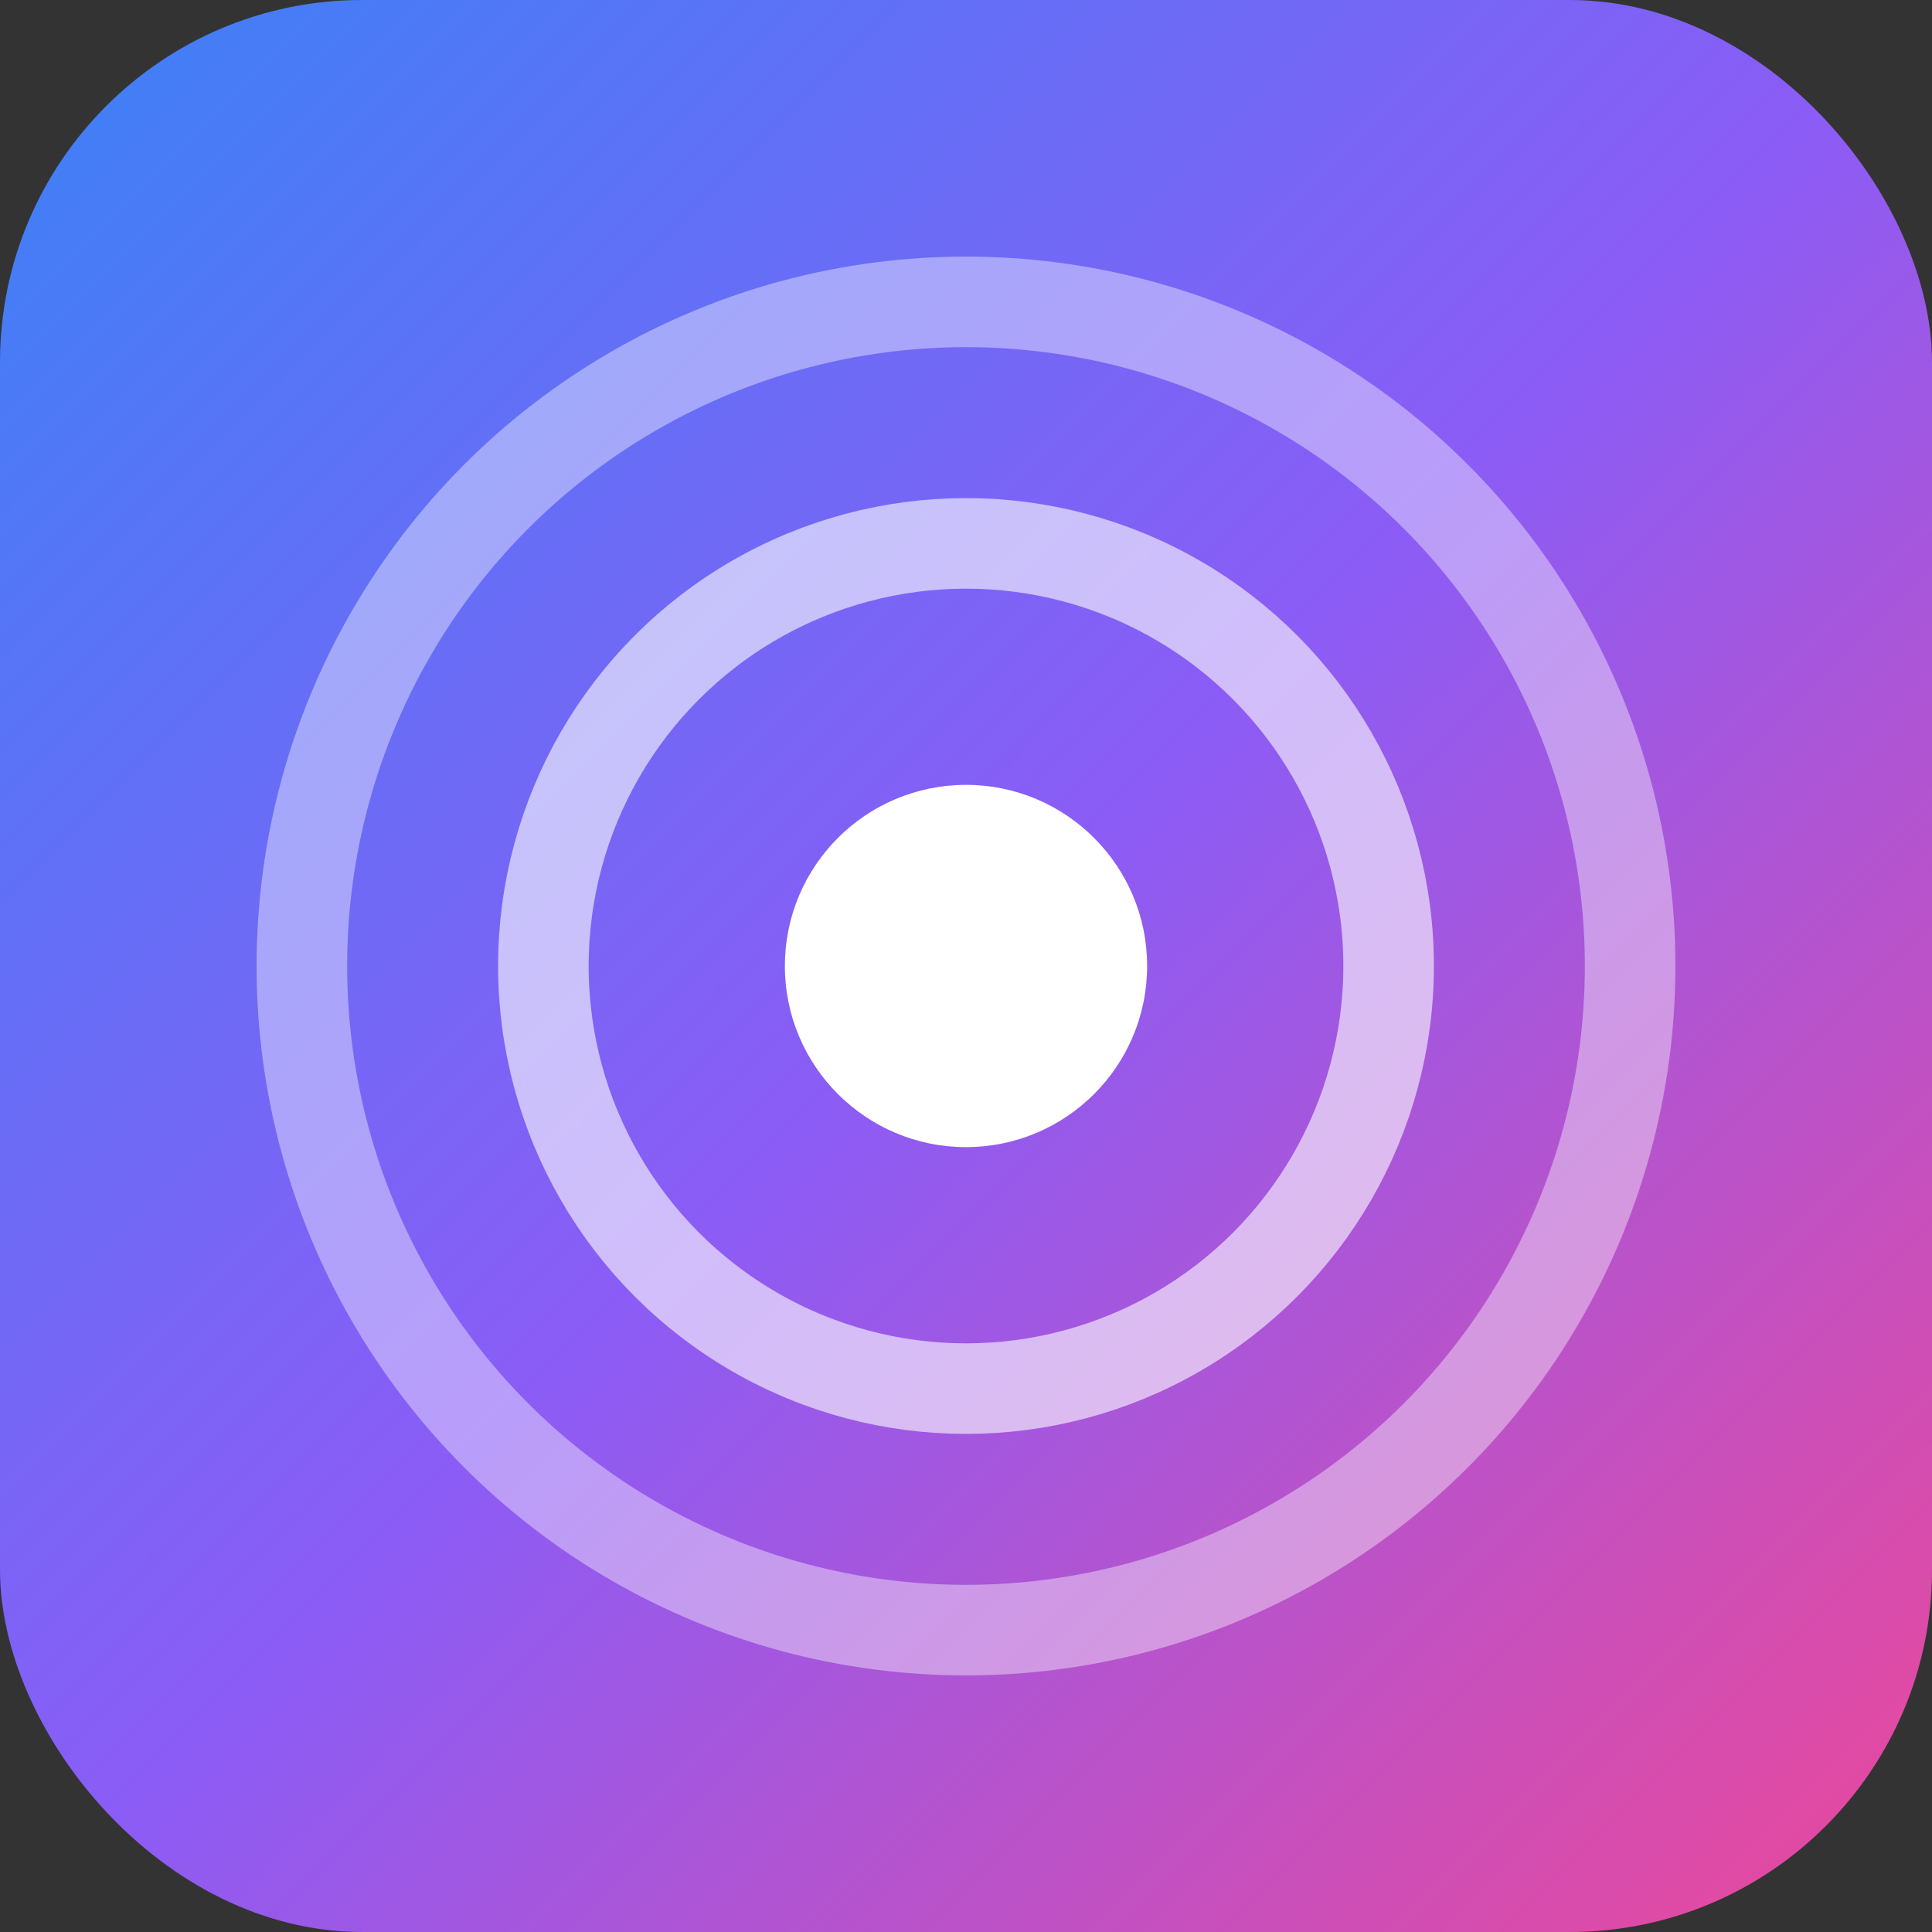
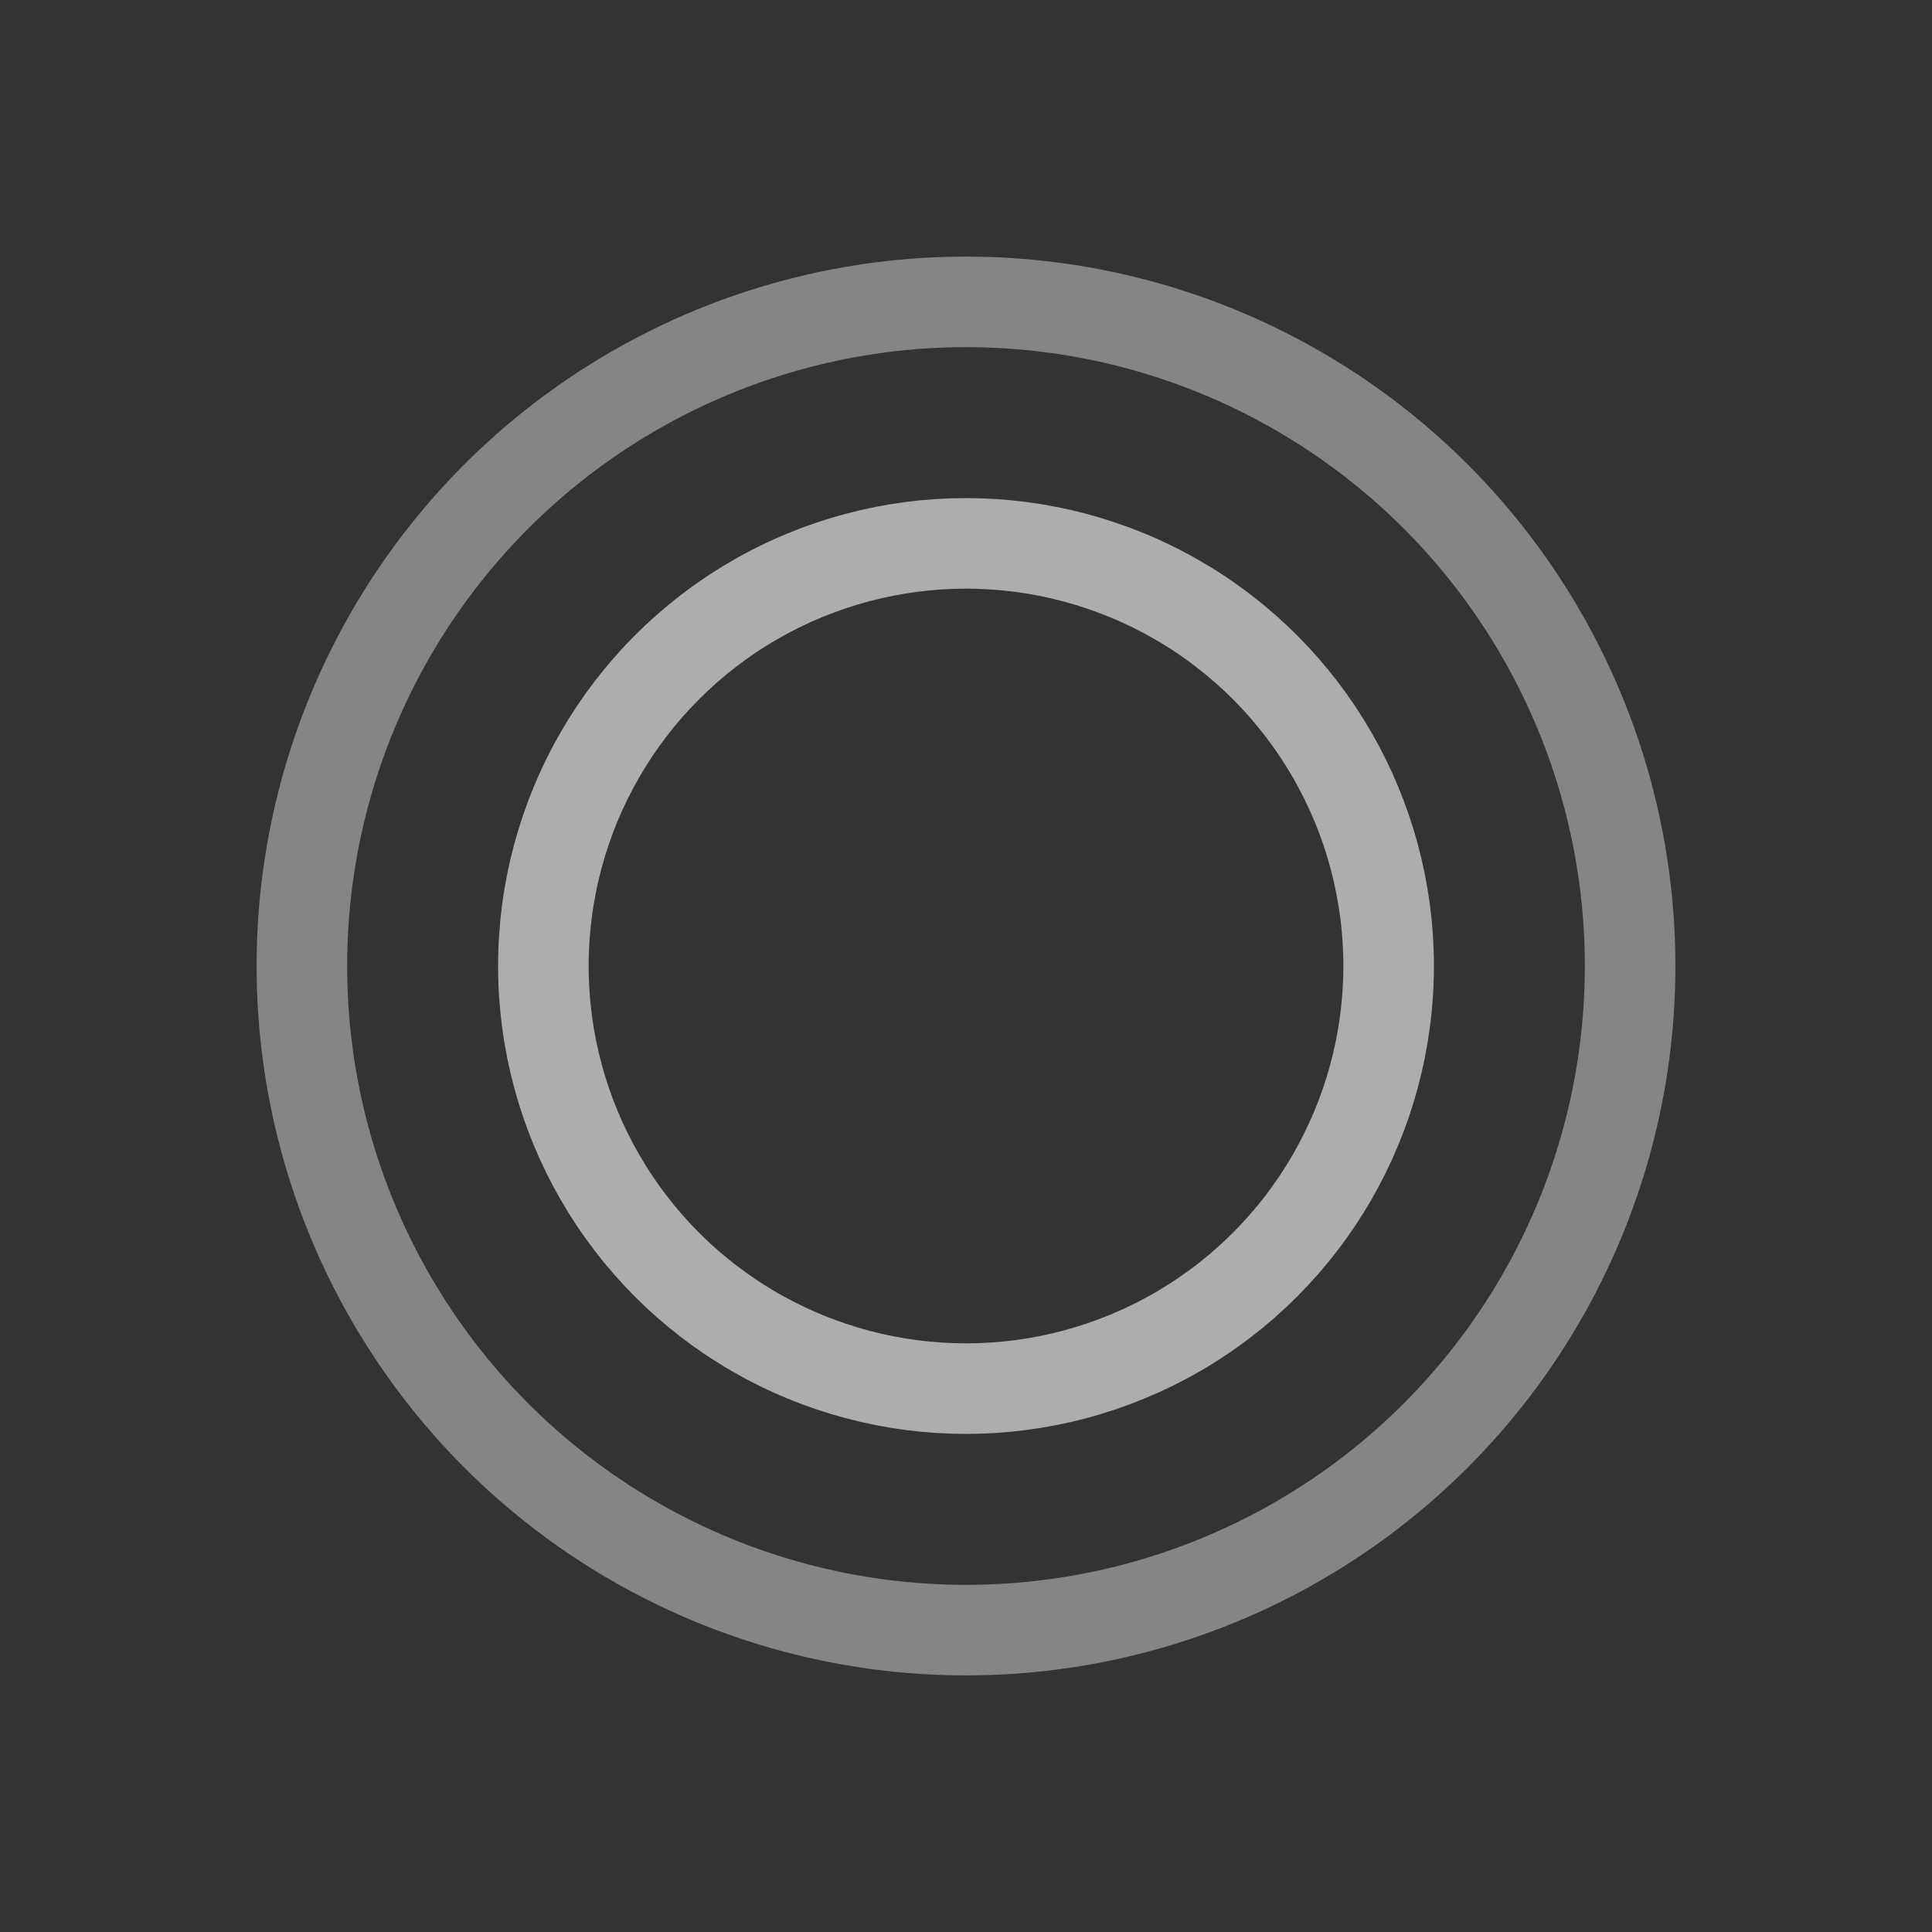
<svg xmlns="http://www.w3.org/2000/svg" width="32" height="32" viewBox="0 0 32 32" fill="none">
  <rect x="0" y="0" width="32" height="32" fill="#333333" stroke="none" />
-   <rect width="32" height="32" rx="6" fill="url(#gradient)" />
  <circle cx="16" cy="16" r="11" stroke="white" stroke-width="1.5" fill="none" opacity="0.4" />
  <circle cx="16" cy="16" r="7" stroke="white" stroke-width="1.5" fill="none" opacity="0.6" />
-   <circle cx="16" cy="16" r="3" fill="white" />
  <defs>
    <linearGradient id="gradient" x1="0" y1="0" x2="32" y2="32" gradientUnits="userSpaceOnUse">
      <stop stop-color="#3B82F6" />
      <stop offset="0.5" stop-color="#8B5CF6" />
      <stop offset="1" stop-color="#EC4899" />
    </linearGradient>
  </defs>
</svg>